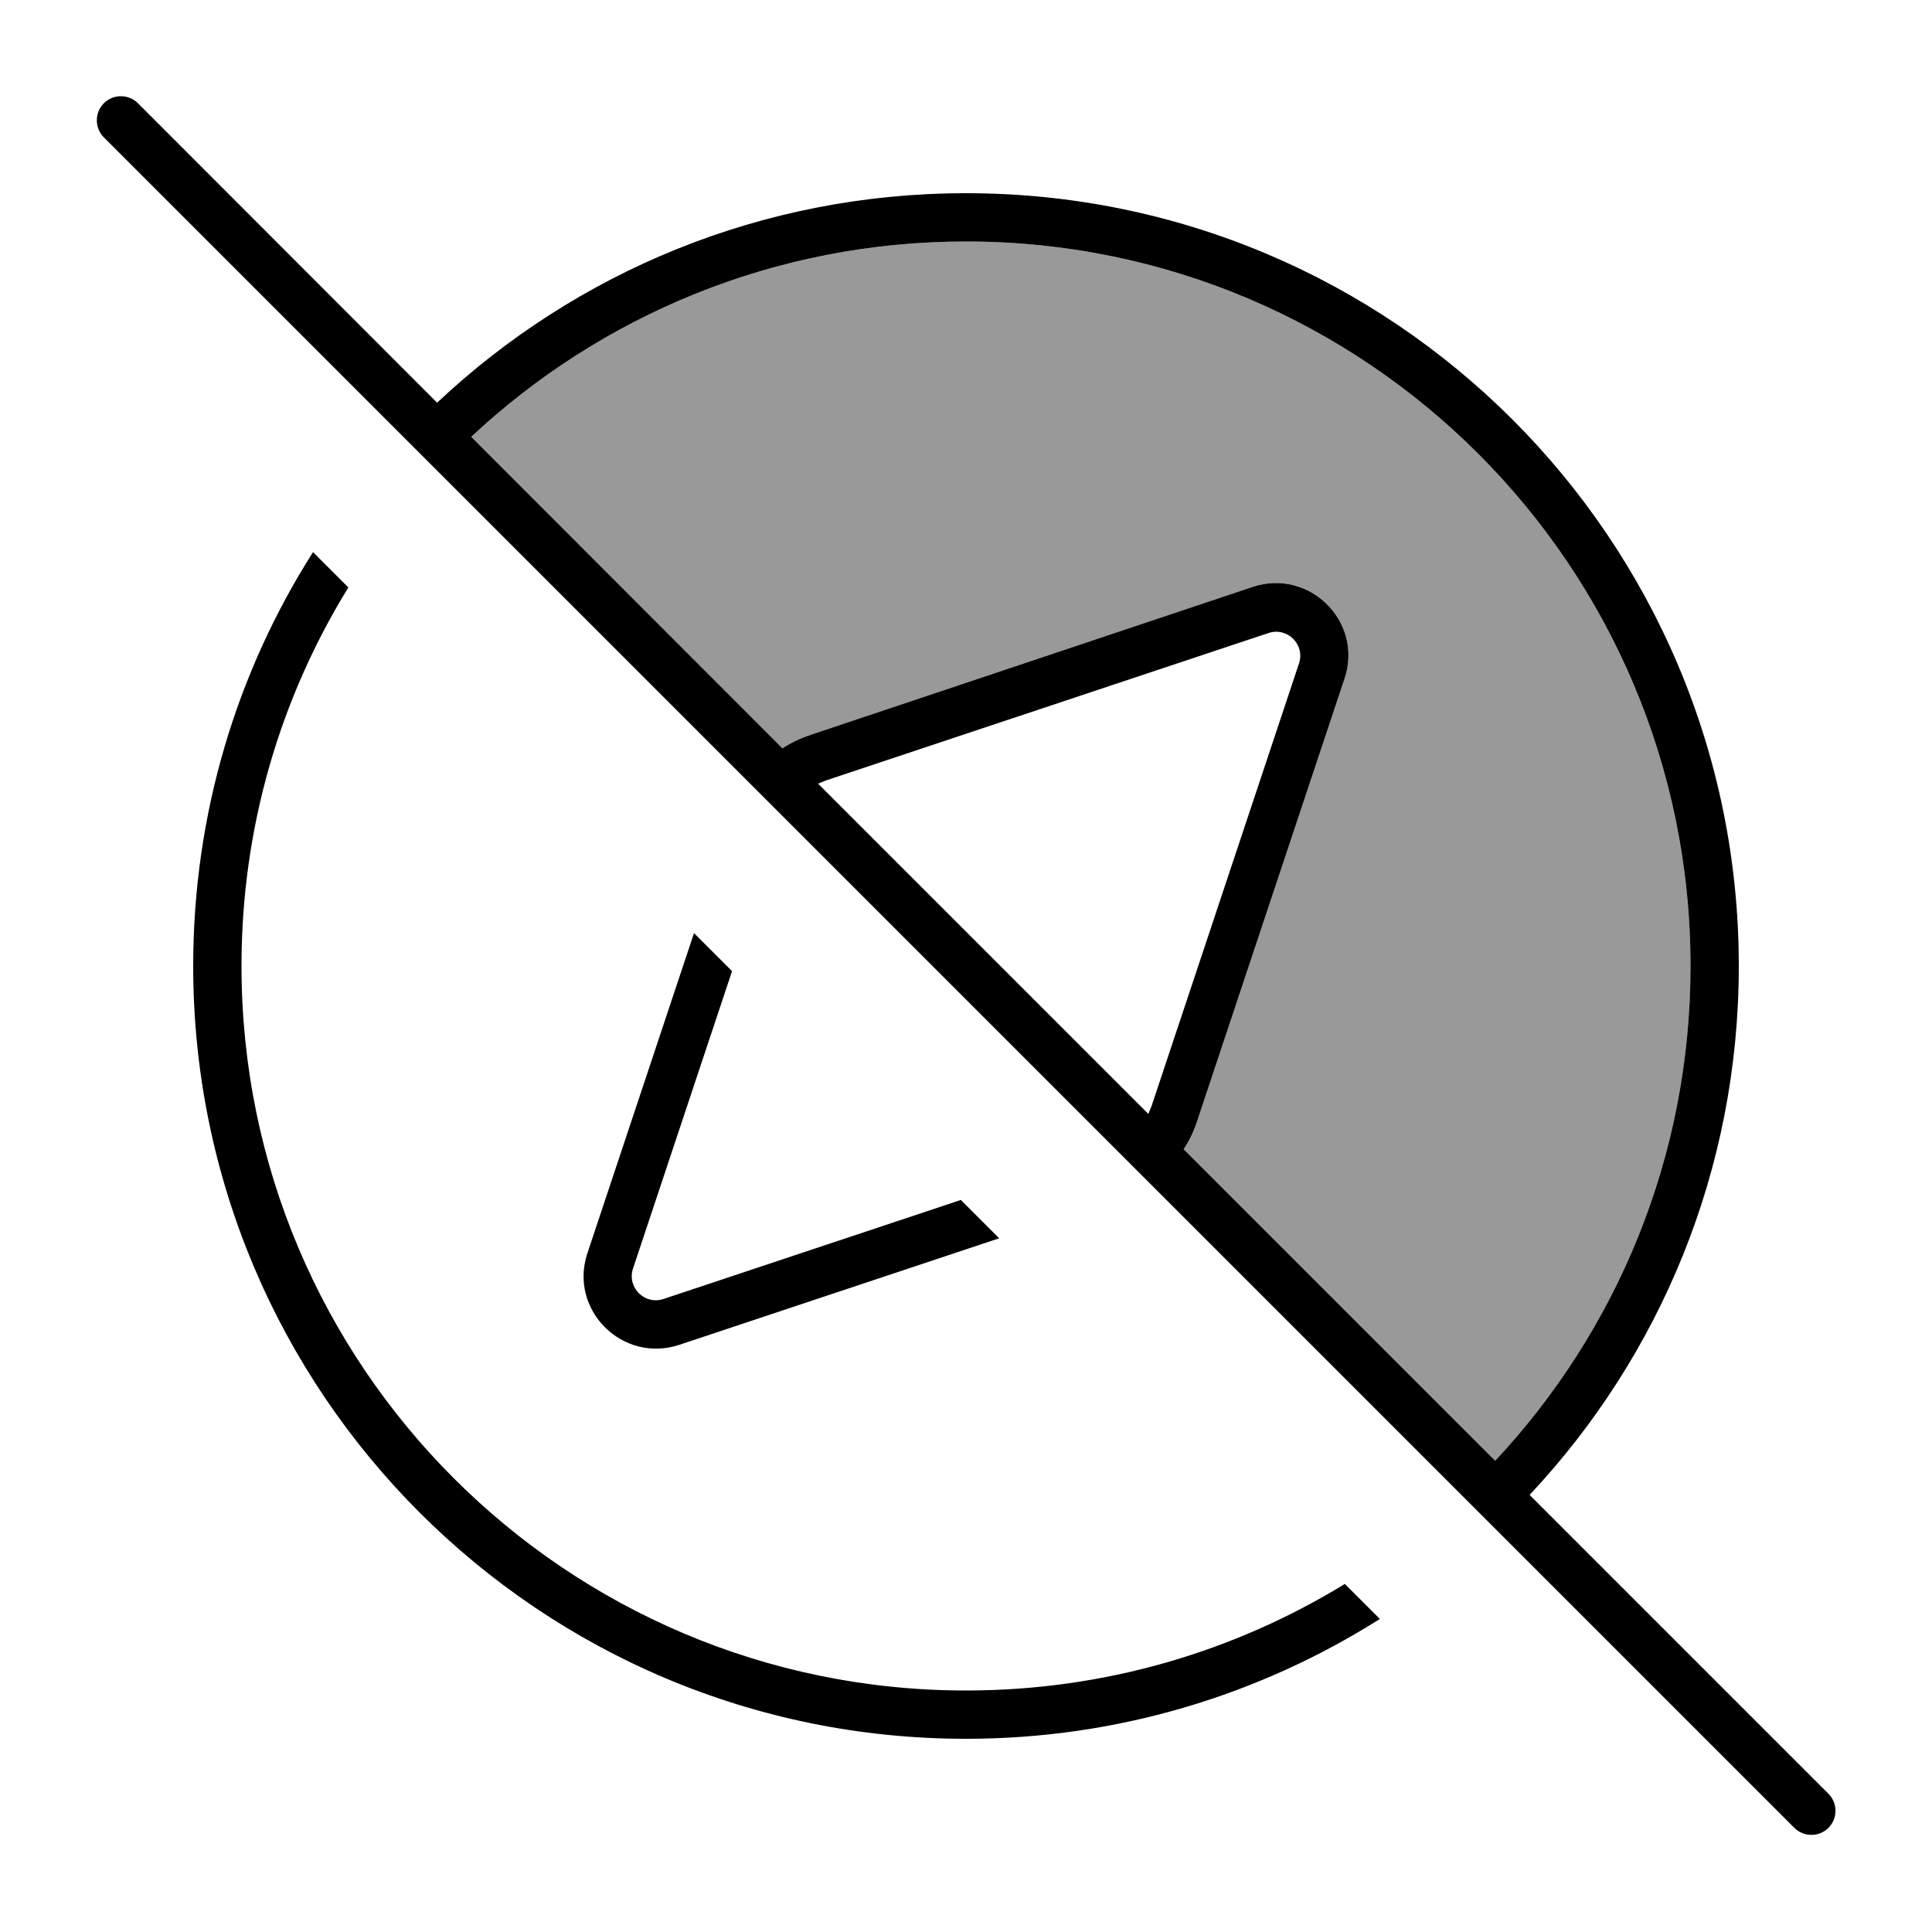
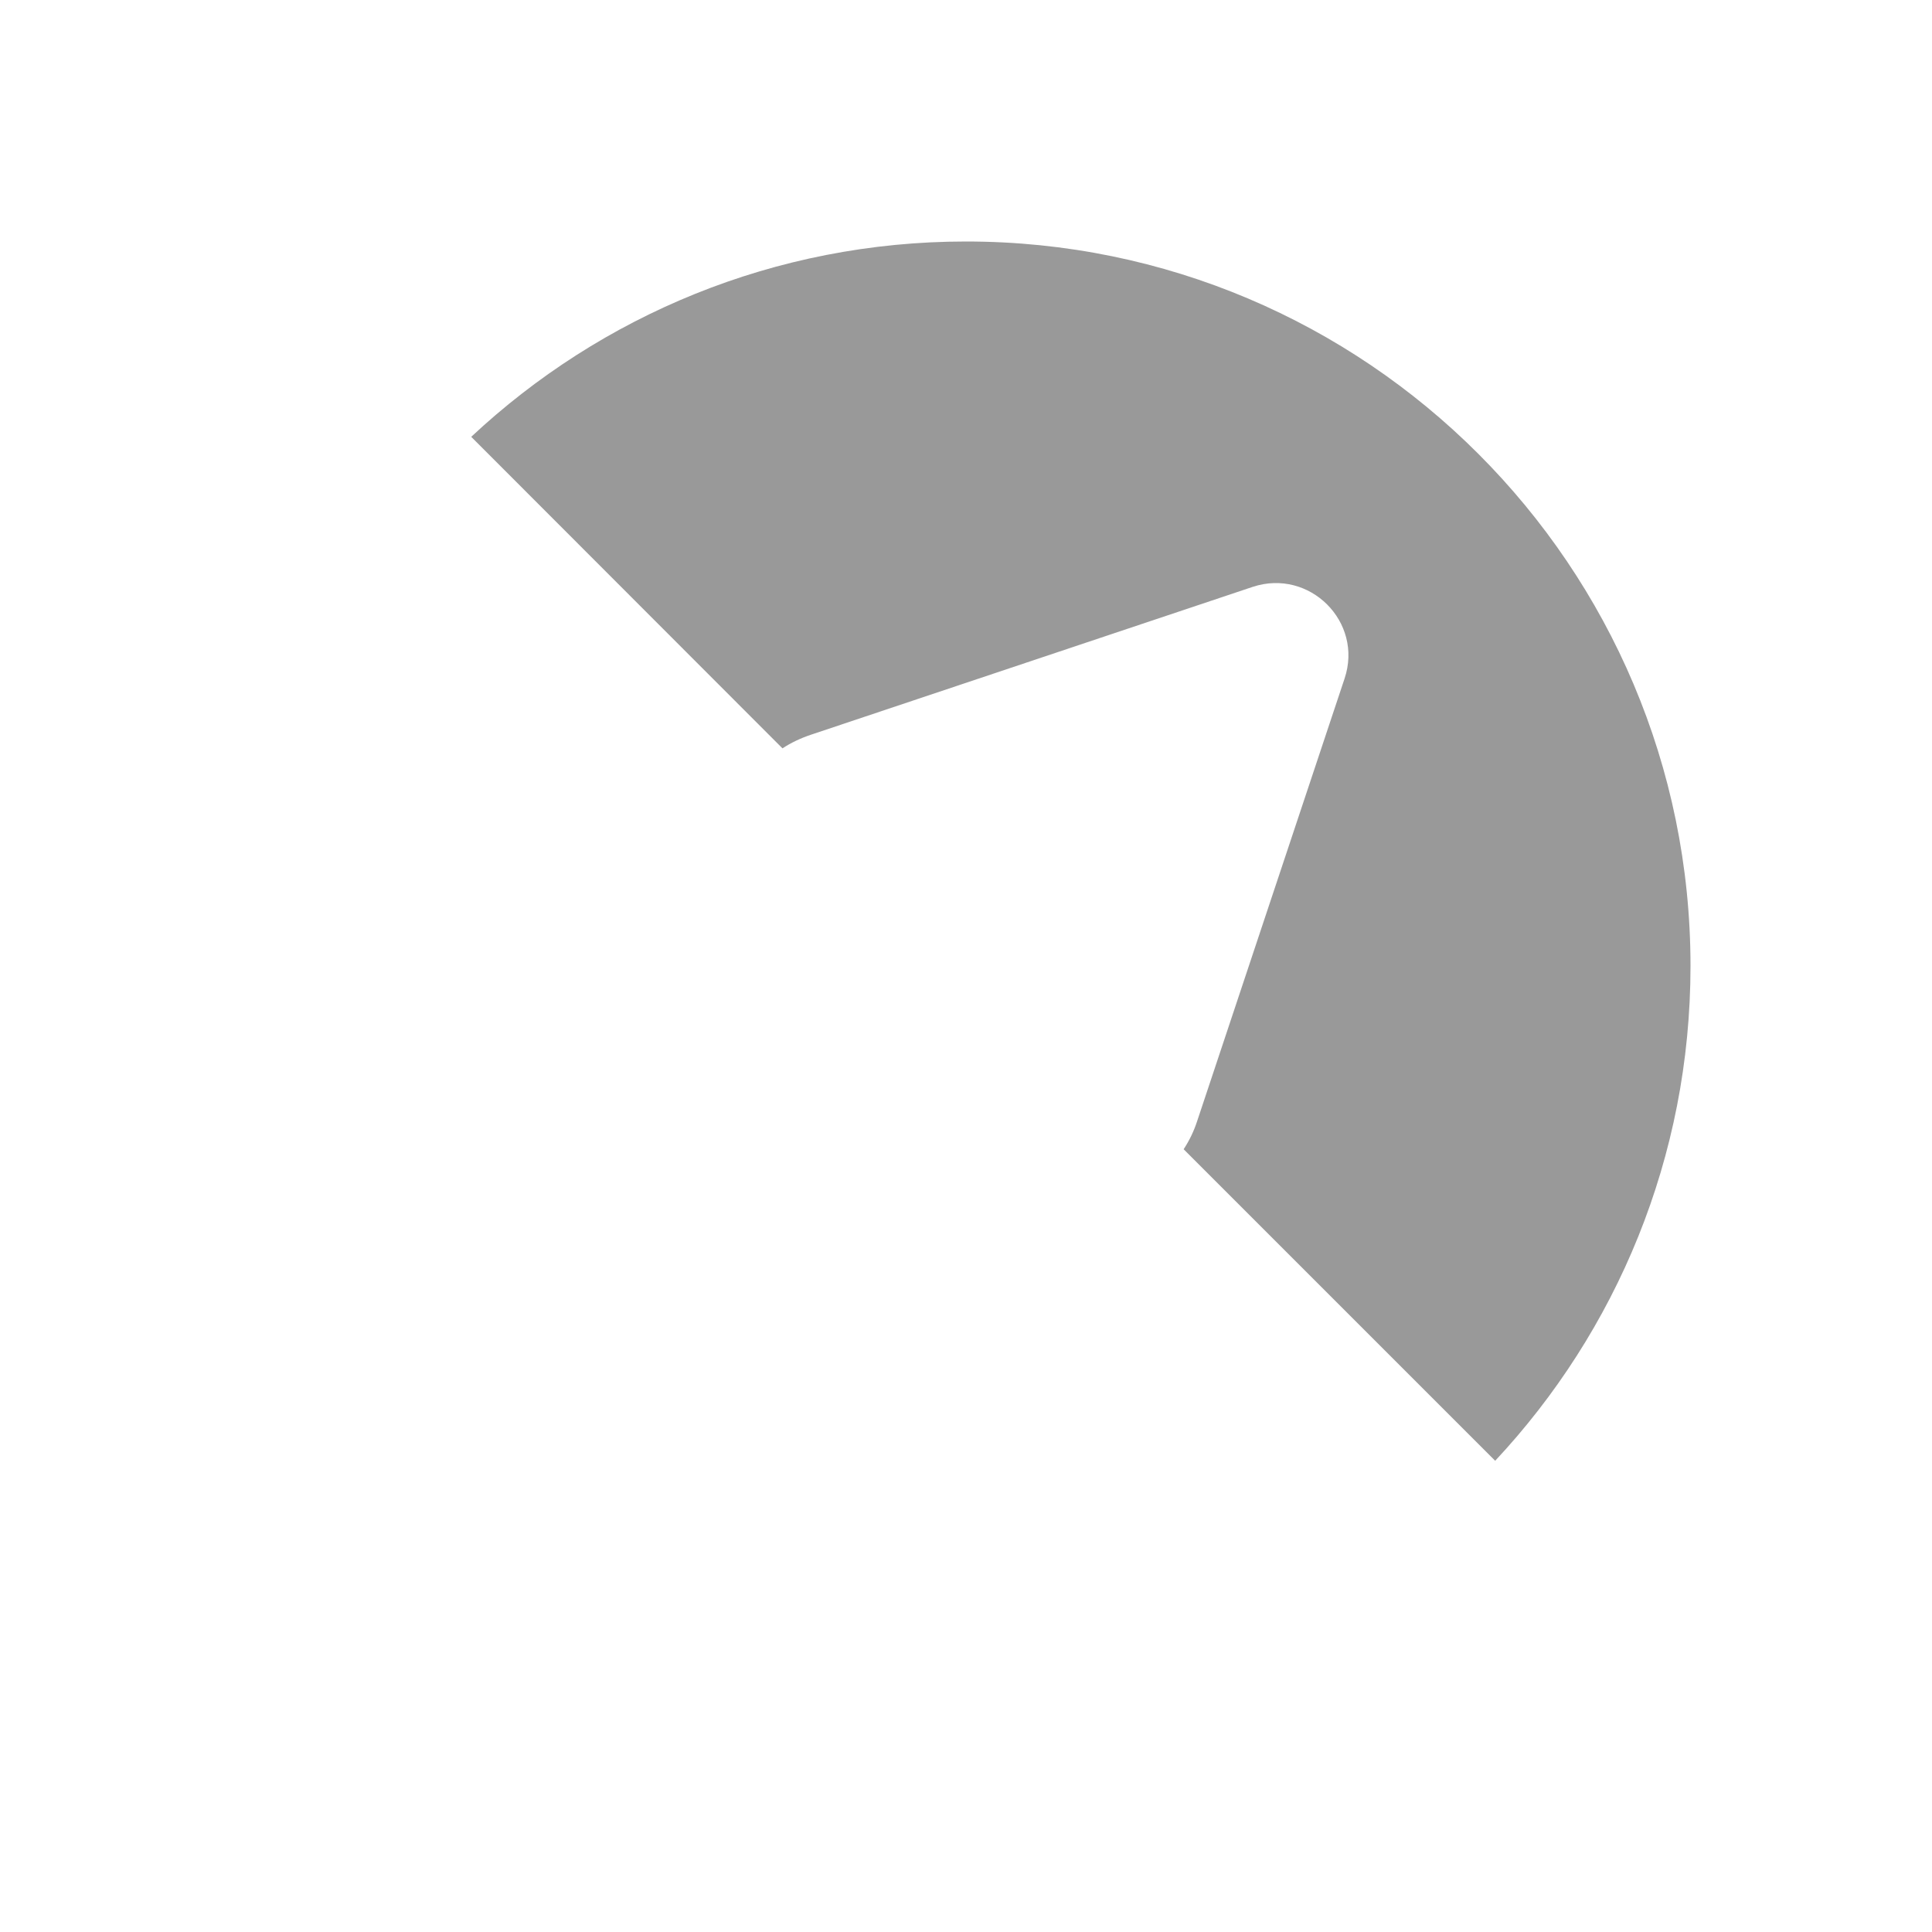
<svg xmlns="http://www.w3.org/2000/svg" viewBox="0 0 640 640">
  <path opacity=".4" fill="currentColor" d="M156.1 144.7C199 104.6 256.6 80 320 80C452.5 80 560 187.5 560 320C560 383.4 535.4 441 495.3 483.9L392.1 380.7C394 377.8 395.5 374.7 396.6 371.3L445.4 224.8C451.7 206 433.8 188.2 415 194.4L268.6 243.4C265.3 244.5 262.1 246 259.2 247.9L156.1 144.7z" />
-   <path fill="currentColor" d="M45.7 34.2C42.6 31.1 37.5 31.1 34.4 34.2C31.3 37.3 31.3 42.4 34.4 45.5L594.4 605.5C597.5 608.6 602.6 608.6 605.7 605.5C608.8 602.4 608.8 597.3 605.7 594.2L506.7 495.2C549.7 449.4 576 387.8 576 320C576 178.6 461.4 64 320 64C252.2 64 190.6 90.3 144.8 133.4L45.7 34.2zM156.1 144.7C199 104.6 256.6 80 320 80C452.5 80 560 187.5 560 320C560 383.4 535.4 441 495.3 483.9L392.1 380.7C394 377.8 395.5 374.7 396.6 371.3L445.4 224.8C451.7 206 433.8 188.2 415 194.4L268.6 243.4C265.3 244.5 262.1 246 259.2 247.9L156.1 144.7zM380.4 369L271 259.6L273.7 258.5L420.2 209.7C426.5 207.6 432.4 213.6 430.3 219.8L381.5 366.3L380.4 369zM330.9 410.1L318.3 397.5L219.8 430.3C213.5 432.4 207.6 426.4 209.7 420.2L242.5 321.7L229.9 309.1L194.6 415.1C188.3 433.9 206.2 451.7 225 445.5L331 410.2zM80 320C80 274 92.9 231.1 115.4 194.6L103.7 182.9C78.5 222.5 64 269.5 64 320C64 461.4 178.6 576 320 576C370.4 576 417.4 561.4 457.1 536.3L445.5 524.7C408.9 547.1 366 560 320 560C187.5 560 80 452.5 80 320z" />
</svg>